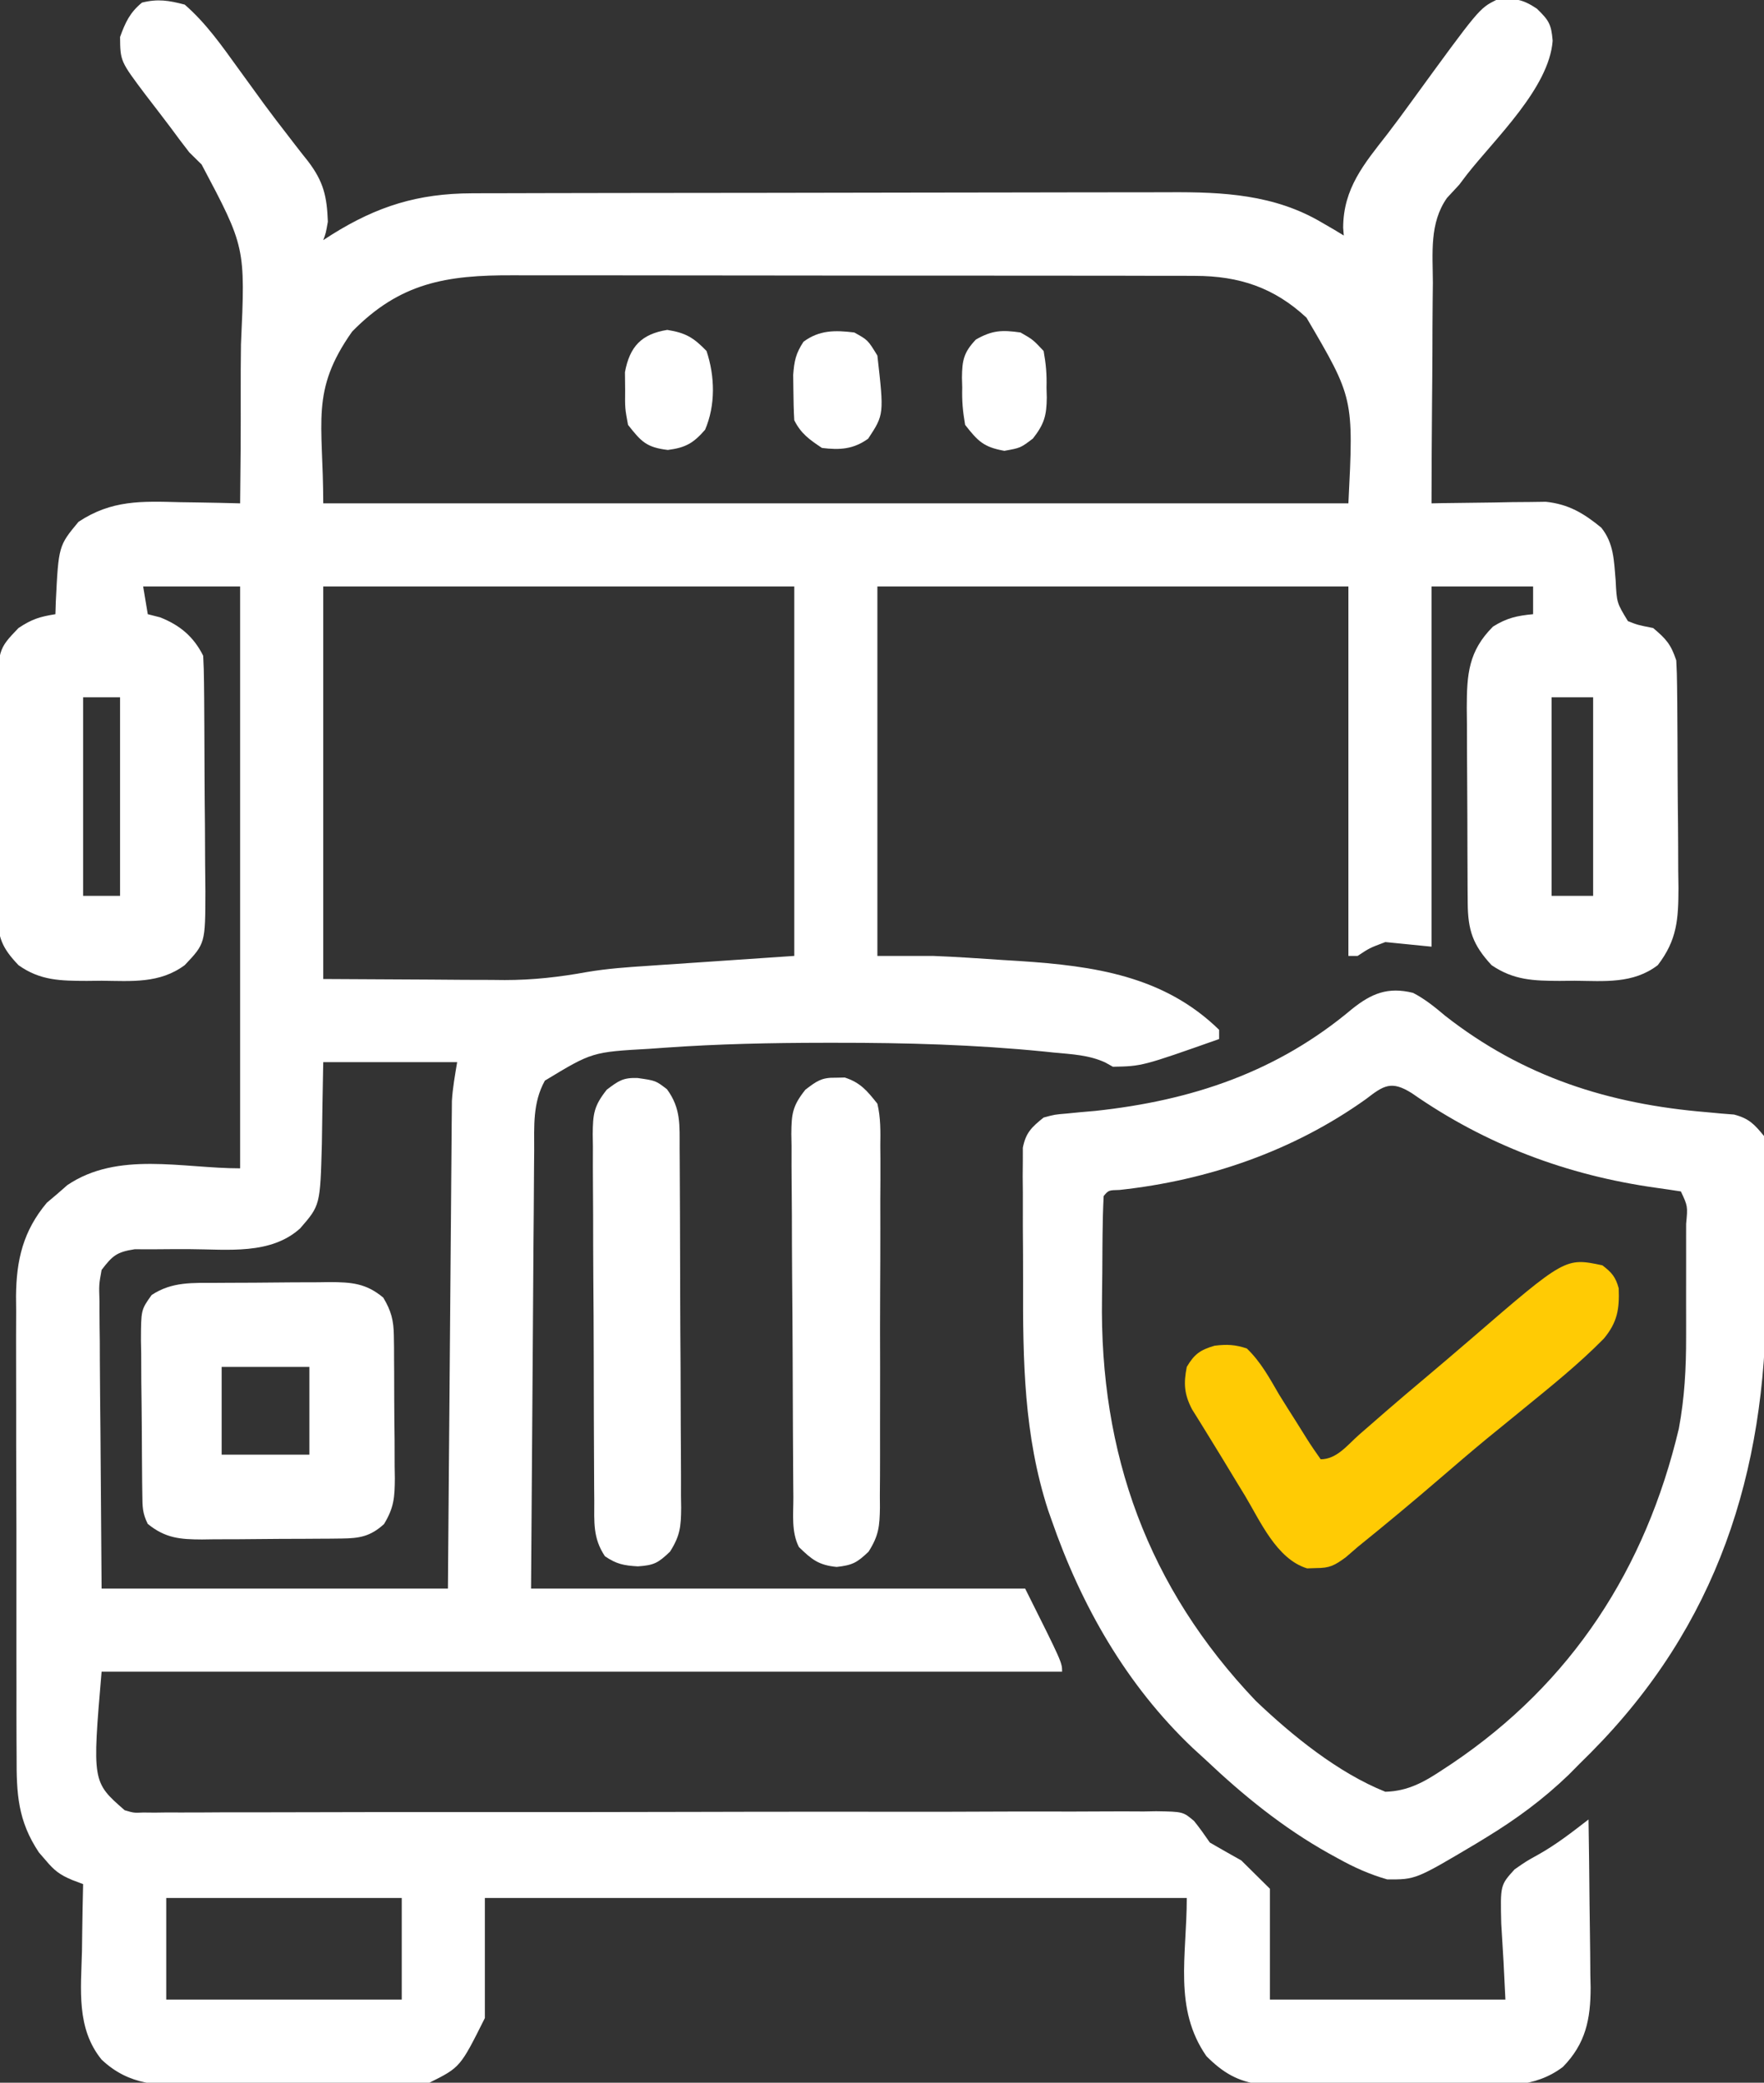
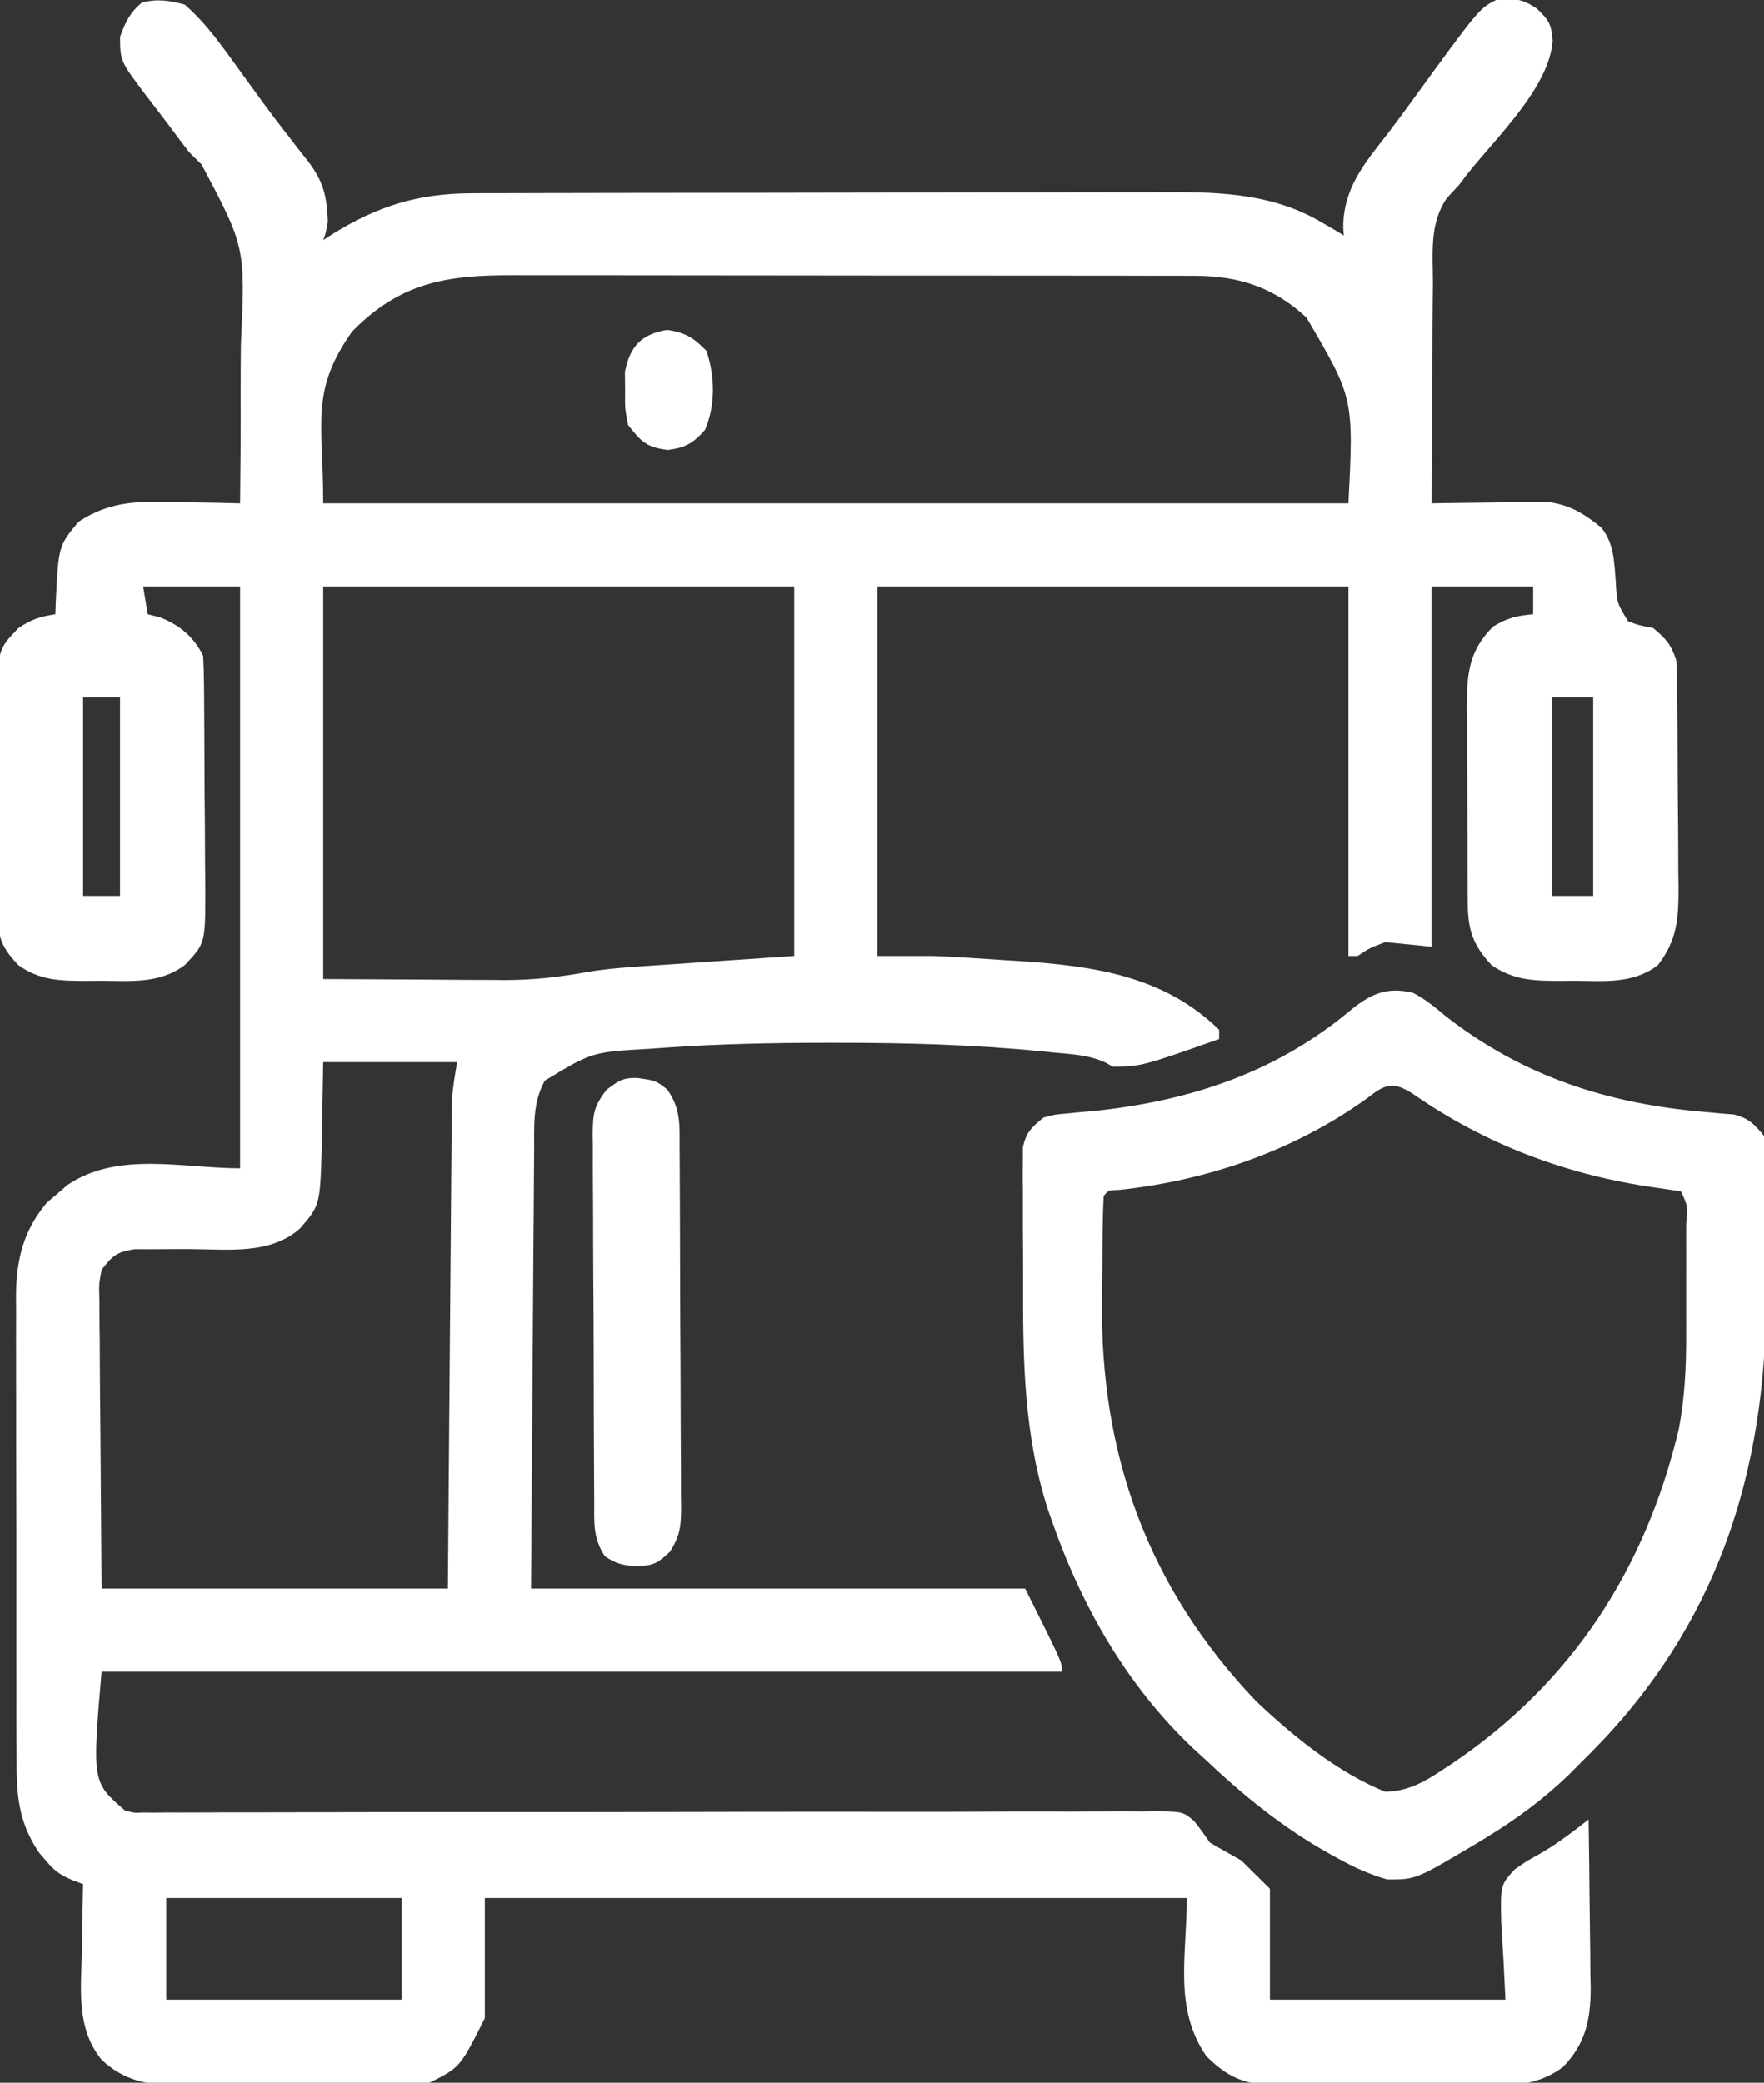
<svg xmlns="http://www.w3.org/2000/svg" version="1.1" width="382" height="451">
  <rect width="100%" height="100%" fill="#333333" stroke="none" />
  <path d="M0 0 C4.63 4.019 8.048 8.926 11.625 13.875 C12.86 15.577 14.096 17.279 15.332 18.98 C15.945 19.825 16.558 20.67 17.19 21.541 C18.869 23.822 20.584 26.066 22.324 28.301 C23.084 29.29 23.084 29.29 23.859 30.299 C24.797 31.518 25.747 32.728 26.711 33.927 C30.091 38.369 30.794 41.562 31 47 C30.562 49.5 30.562 49.5 30 51 C30.617 50.602 31.235 50.203 31.871 49.793 C41.709 43.639 50.547 40.887 62.209 40.86 C62.912 40.857 63.615 40.854 64.339 40.851 C66.683 40.842 69.027 40.84 71.372 40.839 C73.057 40.834 74.743 40.829 76.429 40.824 C81.002 40.811 85.574 40.804 90.147 40.8 C93.008 40.797 95.869 40.793 98.729 40.788 C107.692 40.775 116.655 40.765 125.617 40.761 C135.941 40.757 146.265 40.739 156.589 40.71 C164.584 40.688 172.578 40.678 180.572 40.677 C185.34 40.676 190.108 40.67 194.876 40.652 C199.366 40.636 203.855 40.634 208.345 40.642 C209.985 40.643 211.625 40.639 213.264 40.629 C224.867 40.563 235.996 41.116 246.25 47.188 C247.163 47.717 248.075 48.247 249.016 48.793 C249.67 49.191 250.325 49.59 251 50 C250.956 49.441 250.912 48.881 250.867 48.305 C250.895 39.777 255.404 34.486 260.398 28.082 C262.161 25.791 263.867 23.464 265.566 21.125 C280.327 0.836 280.327 0.836 284 -1 C287.872 -1.43 289.525 -1.317 292.812 0.875 C295.413 3.401 295.937 4.225 296.23 7.824 C295.49 18.023 283.765 29.006 277.65 36.819 C277.105 37.539 276.561 38.259 276 39 C275.126 39.944 274.252 40.888 273.351 41.861 C269.514 47.302 270.271 53.854 270.293 60.246 C270.28 61.626 270.265 63.006 270.247 64.386 C270.207 67.998 270.197 71.609 270.193 75.221 C270.184 78.915 270.146 82.609 270.111 86.303 C270.047 93.535 270.014 100.767 270 108 C270.817 107.984 271.634 107.969 272.475 107.952 C276.192 107.89 279.908 107.851 283.625 107.812 C284.91 107.787 286.195 107.762 287.52 107.736 C288.763 107.727 290.007 107.717 291.289 107.707 C292.431 107.691 293.572 107.676 294.749 107.659 C299.689 108.177 302.952 110.142 306.75 113.25 C309.503 116.653 309.513 120.489 309.875 124.688 C310.113 129.529 310.113 129.529 312.531 133.5 C314.635 134.332 314.635 134.332 318 135 C320.797 137.355 321.838 138.513 323 142 C323.108 143.88 323.159 145.763 323.177 147.646 C323.19 148.804 323.203 149.962 323.216 151.156 C323.223 152.409 323.231 153.662 323.238 154.953 C323.246 156.242 323.254 157.531 323.263 158.858 C323.278 161.589 323.288 164.319 323.295 167.049 C323.306 170.534 323.341 174.018 323.38 177.503 C323.413 180.84 323.417 184.178 323.426 187.516 C323.443 188.761 323.461 190.006 323.479 191.288 C323.462 198.072 323.185 202.543 319 208 C313.667 212.083 307.424 211.445 301 211.375 C299.399 211.392 299.399 211.392 297.766 211.41 C292.131 211.389 287.809 211.279 283 208 C278.93 203.6 277.88 200.425 277.839 194.522 C277.829 193.401 277.82 192.279 277.81 191.123 C277.803 189.305 277.803 189.305 277.797 187.449 C277.791 186.203 277.785 184.956 277.78 183.671 C277.77 181.031 277.763 178.391 277.76 175.75 C277.755 173.047 277.741 170.344 277.719 167.641 C277.688 163.744 277.678 159.847 277.672 155.949 C277.66 154.743 277.647 153.536 277.634 152.293 C277.654 145.048 277.967 140.033 283.312 134.688 C286.281 132.823 288.535 132.322 292 132 C292 130.02 292 128.04 292 126 C284.74 126 277.48 126 270 126 C270 151.74 270 177.48 270 204 C266.7 203.67 263.4 203.34 260 203 C256.58 204.29 256.58 204.29 254 206 C253.34 206 252.68 206 252 206 C252 179.6 252 153.2 252 126 C218.34 126 184.68 126 150 126 C150 152.4 150 178.8 150 206 C153.96 206 157.92 206 162 206 C167.007 206.194 172.001 206.537 177 206.875 C178.276 206.954 179.552 207.032 180.867 207.113 C196.822 208.174 212.003 210.285 224 222 C224 222.66 224 223.32 224 224 C207.335 229.88 207.335 229.88 201 230 C200.451 229.693 199.902 229.386 199.336 229.07 C195.809 227.454 192.131 227.293 188.312 226.938 C187.567 226.86 186.821 226.782 186.053 226.701 C171.115 225.216 156.189 224.797 141.188 224.812 C140.301 224.812 139.415 224.812 138.502 224.812 C126.974 224.823 115.502 225.055 104 225.875 C102.899 225.953 101.799 226.032 100.665 226.113 C88.238 226.81 88.238 226.81 78 233 C75.327 237.818 75.693 242.849 75.681 248.206 C75.671 249.248 75.661 250.289 75.65 251.362 C75.62 254.727 75.603 258.092 75.586 261.457 C75.569 263.537 75.551 265.617 75.532 267.697 C75.469 275.402 75.423 283.107 75.375 290.812 C75.251 308.034 75.127 325.256 75 343 C110.31 343 145.62 343 182 343 C190 359 190 359 190 361 C121.36 361 52.72 361 -18 361 C-20.03 384.876 -20.03 384.876 -13 391 C-11.032 391.583 -11.032 391.583 -8.93 391.491 C-8.124 391.499 -7.318 391.507 -6.487 391.515 C-5.167 391.497 -5.167 391.497 -3.821 391.479 C-2.882 391.482 -1.943 391.485 -0.975 391.489 C2.18 391.495 5.333 391.473 8.488 391.451 C10.746 391.45 13.005 391.45 15.263 391.453 C20.131 391.455 24.998 391.444 29.865 391.425 C37.558 391.395 45.251 391.397 52.944 391.405 C63.727 391.414 74.511 391.413 85.294 391.399 C85.978 391.399 86.662 391.398 87.367 391.397 C95.002 391.387 102.636 391.374 110.271 391.358 C113.039 391.352 115.807 391.346 118.576 391.34 C119.259 391.338 119.942 391.337 120.646 391.335 C132.036 391.312 143.425 391.312 154.815 391.329 C162.466 391.339 170.116 391.322 177.767 391.284 C182.523 391.266 187.279 391.274 192.035 391.288 C194.244 391.29 196.453 391.281 198.661 391.261 C201.673 391.236 204.682 391.247 207.694 391.267 C208.572 391.251 209.449 391.235 210.353 391.218 C216.181 391.311 216.181 391.311 218.566 393.317 C219.787 394.819 220.899 396.408 222 398 C224.261 399.309 226.532 400.6 228.812 401.875 C231.875 404.907 231.875 404.907 235 408 C235 415.92 235 423.84 235 432 C251.83 432 268.66 432 286 432 C285.606 423.755 285.606 423.755 285.099 415.517 C284.899 407.212 284.899 407.212 287.989 403.809 C290.539 402.035 290.539 402.035 293.053 400.645 C296.982 398.452 300.447 395.75 304 393 C304.099 399.12 304.172 405.239 304.22 411.359 C304.24 413.439 304.267 415.518 304.302 417.598 C304.351 420.596 304.373 423.595 304.391 426.594 C304.411 427.515 304.432 428.436 304.453 429.385 C304.456 436.263 303.376 441.549 298.452 446.583 C292.293 451.257 285.281 450.688 277.867 450.594 C276.503 450.592 275.139 450.592 273.774 450.594 C270.928 450.592 268.083 450.574 265.237 450.542 C261.601 450.502 257.966 450.498 254.33 450.505 C251.517 450.509 248.705 450.496 245.893 450.479 C243.905 450.469 241.916 450.468 239.927 450.468 C238.105 450.444 238.105 450.444 236.246 450.42 C235.182 450.412 234.118 450.403 233.021 450.394 C227.991 449.738 224.803 447.803 221.25 444.25 C214.086 433.903 217 422.566 217 410 C166.84 410 116.68 410 65 410 C65 418.58 65 427.16 65 436 C59.667 446.667 59.667 446.667 53 450 C51.041 450.117 49.079 450.17 47.117 450.193 C45.264 450.217 45.264 450.217 43.373 450.242 C42.017 450.253 40.661 450.264 39.305 450.273 C38.621 450.279 37.938 450.284 37.234 450.29 C33.614 450.316 29.993 450.336 26.372 450.35 C23.384 450.363 20.398 450.391 17.41 450.432 C13.796 450.482 10.183 450.506 6.569 450.513 C5.196 450.52 3.824 450.535 2.452 450.559 C-5.476 450.69 -11.992 450.679 -18 445 C-23.511 438.222 -22.456 429.767 -22.25 421.5 C-22.23 420.091 -22.212 418.682 -22.195 417.273 C-22.148 413.848 -22.083 410.424 -22 407 C-22.79 406.701 -23.58 406.401 -24.394 406.093 C-27.095 404.96 -28.269 404.028 -30.125 401.812 C-30.84 400.987 -30.84 400.987 -31.57 400.145 C-36.154 393.269 -36.438 387.422 -36.404 379.333 C-36.411 378.176 -36.418 377.019 -36.425 375.826 C-36.443 372.012 -36.439 368.198 -36.434 364.383 C-36.437 362.396 -36.44 360.41 -36.445 358.423 C-36.459 352.181 -36.457 345.939 -36.446 339.697 C-36.435 333.276 -36.449 326.856 -36.475 320.435 C-36.498 314.906 -36.504 309.376 -36.498 303.846 C-36.495 300.551 -36.499 297.256 -36.515 293.961 C-36.53 290.283 -36.519 286.605 -36.502 282.926 C-36.511 281.848 -36.521 280.769 -36.531 279.657 C-36.455 271.8 -34.978 265.547 -29.852 259.441 C-29.117 258.821 -28.382 258.201 -27.625 257.562 C-26.895 256.924 -26.166 256.286 -25.414 255.629 C-14.452 248.232 -0.559 252 12 252 C12 210.42 12 168.84 12 126 C5.07 126 -1.86 126 -9 126 C-8.67 127.98 -8.34 129.96 -8 132 C-6.67 132.34 -6.67 132.34 -5.312 132.688 C-1.046 134.378 1.925 136.85 4 141 C4.112 142.908 4.159 144.82 4.177 146.731 C4.19 147.933 4.203 149.135 4.216 150.373 C4.223 151.678 4.231 152.983 4.238 154.328 C4.242 154.992 4.246 155.655 4.251 156.339 C4.271 159.854 4.286 163.369 4.295 166.883 C4.306 170.506 4.341 174.128 4.38 177.751 C4.407 180.542 4.415 183.334 4.418 186.126 C4.426 188.107 4.452 190.089 4.479 192.071 C4.452 203.298 4.452 203.298 0 208 C-5.431 212.023 -11.525 211.445 -18 211.375 C-19.601 211.392 -19.601 211.392 -21.234 211.41 C-26.832 211.389 -31.292 211.369 -36 208 C-39.561 204.267 -40.502 201.974 -40.518 196.836 C-40.53 195.615 -40.543 194.393 -40.556 193.135 C-40.544 191.167 -40.544 191.167 -40.531 189.16 C-40.534 187.792 -40.538 186.423 -40.543 185.055 C-40.549 182.191 -40.54 179.327 -40.521 176.463 C-40.499 172.803 -40.512 169.145 -40.536 165.485 C-40.55 162.66 -40.546 159.835 -40.535 157.01 C-40.531 155.008 -40.543 153.006 -40.556 151.004 C-40.439 139.639 -40.439 139.639 -36 135 C-33.082 133.055 -31.375 132.547 -28 132 C-27.961 130.714 -27.961 130.714 -27.922 129.402 C-27.317 117.202 -27.317 117.202 -23 112 C-15.838 107.262 -9.405 107.519 -1 107.75 C0.252 107.768 1.503 107.786 2.793 107.805 C5.863 107.852 8.931 107.917 12 108 C12.102 100.158 12.148 92.317 12.127 84.474 C12.119 80.83 12.129 77.189 12.182 73.545 C13.14 52.51 13.14 52.51 3.664 34.625 C2.785 33.759 1.906 32.893 1 32 C-0.363 30.251 -1.701 28.482 -3.004 26.688 C-4.801 24.316 -6.602 21.95 -8.424 19.598 C-13.953 12.253 -13.953 12.253 -14 7 C-12.839 3.822 -11.878 1.721 -9.25 -0.438 C-5.814 -1.296 -3.415 -0.899 0 0 Z M36.25 70.812 C27.149 83.706 30 90.317 30 108 C103.26 108 176.52 108 252 108 C253.144 85.201 253.144 85.201 242.922 67.789 C235.932 61.283 228.361 58.755 218.81 58.739 C218.121 58.735 217.432 58.732 216.722 58.728 C214.431 58.717 212.141 58.721 209.85 58.725 C208.201 58.721 206.551 58.716 204.901 58.71 C200.432 58.696 195.963 58.696 191.494 58.698 C187.756 58.699 184.019 58.695 180.282 58.69 C171.46 58.679 162.638 58.678 153.817 58.684 C144.732 58.69 135.648 58.678 126.563 58.657 C118.75 58.639 110.936 58.633 103.123 58.636 C98.462 58.638 93.802 58.636 89.141 58.622 C84.756 58.609 80.37 58.611 75.985 58.624 C74.381 58.626 72.778 58.624 71.174 58.615 C56.66 58.546 46.616 60.211 36.25 70.812 Z M30 126 C30 154.05 30 182.1 30 211 C37.672 211.041 45.345 211.083 53.25 211.125 C55.647 211.143 58.043 211.161 60.513 211.18 C62.451 211.186 64.39 211.191 66.328 211.195 C67.303 211.206 68.278 211.216 69.283 211.226 C75.387 211.228 81.093 210.586 87.095 209.492 C91.499 208.746 95.905 208.436 100.359 208.148 C101.173 208.091 101.986 208.035 102.825 207.976 C105.799 207.769 108.775 207.573 111.75 207.375 C121.774 206.694 121.774 206.694 132 206 C132 179.6 132 153.2 132 126 C98.34 126 64.68 126 30 126 Z M-22 150 C-22 164.19 -22 178.38 -22 193 C-19.36 193 -16.72 193 -14 193 C-14 178.81 -14 164.62 -14 150 C-16.64 150 -19.28 150 -22 150 Z M296 150 C296 164.19 296 178.38 296 193 C298.97 193 301.94 193 305 193 C305 178.81 305 164.62 305 150 C302.03 150 299.06 150 296 150 Z M30 229 C29.83 237.854 29.83 237.854 29.702 246.709 C29.338 260.008 29.338 260.008 25 265 C18.615 270.774 9.298 269.535 1.25 269.5 C-1.537 269.488 -4.322 269.502 -7.109 269.531 C-8.336 269.527 -9.563 269.522 -10.827 269.518 C-14.713 270.108 -15.637 270.909 -18 274 C-18.579 277.185 -18.579 277.185 -18.454 280.788 C-18.455 281.473 -18.455 282.157 -18.456 282.862 C-18.453 285.07 -18.422 287.277 -18.391 289.484 C-18.385 290.85 -18.381 292.216 -18.378 293.583 C-18.357 298.638 -18.302 303.694 -18.25 308.75 C-18.168 320.053 -18.085 331.355 -18 343 C6.75 343 31.5 343 57 343 C57.061 335.273 57.121 327.547 57.184 319.586 C57.224 314.691 57.265 309.797 57.307 304.902 C57.373 297.133 57.438 289.364 57.497 281.595 C57.545 275.332 57.597 269.068 57.653 262.805 C57.673 260.415 57.692 258.025 57.709 255.636 C57.733 252.289 57.763 248.942 57.795 245.595 C57.8 244.607 57.806 243.619 57.812 242.6 C57.822 241.683 57.832 240.766 57.842 239.822 C57.848 239.031 57.855 238.24 57.861 237.425 C58.023 234.596 58.534 231.795 59 229 C49.43 229 39.86 229 30 229 Z M-4 410 C-4 417.26 -4 424.52 -4 432 C12.83 432 29.66 432 47 432 C47 424.74 47 417.48 47 410 C30.17 410 13.34 410 -4 410 Z " fill="#FFFFFF" transform="translate(40,1)" />
  <path d="M0 0 C2.614 1.353 4.754 3.111 7 5 C23.872 18.197 42.375 24.085 63.572 25.837 C64.605 25.933 65.639 26.03 66.703 26.129 C67.628 26.202 68.552 26.275 69.505 26.35 C72.74 27.193 73.894 28.426 76 31 C76.501 33.493 76.501 33.493 76.502 36.325 C76.511 37.391 76.52 38.457 76.53 39.555 C76.513 41.282 76.513 41.282 76.496 43.043 C76.498 44.24 76.499 45.437 76.501 46.67 C76.499 49.211 76.487 51.753 76.467 54.294 C76.438 58.128 76.446 61.961 76.459 65.795 C76.426 103.984 65.8 137.004 38.527 164.492 C37.693 165.32 36.859 166.147 36 167 C35.254 167.755 34.507 168.511 33.738 169.289 C28.184 174.637 22.442 178.864 15.875 182.875 C15.135 183.327 14.396 183.779 13.634 184.245 C0.552 192.019 0.552 192.019 -5.609 191.973 C-9.429 190.877 -12.796 189.364 -16.25 187.438 C-16.902 187.08 -17.554 186.723 -18.225 186.355 C-28.176 180.788 -36.736 173.817 -45 166 C-45.886 165.19 -46.771 164.381 -47.684 163.547 C-62.048 149.936 -71.877 132.668 -78.312 114.062 C-78.543 113.408 -78.774 112.754 -79.011 112.081 C-84.295 95.823 -84.503 79.518 -84.446 62.584 C-84.437 58.65 -84.467 54.717 -84.498 50.783 C-84.5 48.276 -84.499 45.769 -84.496 43.262 C-84.507 42.089 -84.519 40.916 -84.53 39.708 C-84.521 38.622 -84.511 37.536 -84.502 36.417 C-84.502 35.464 -84.501 34.512 -84.501 33.531 C-83.852 30.254 -82.57 29.065 -80 27 C-77.613 26.35 -77.613 26.35 -74.957 26.129 C-73.974 26.033 -72.991 25.936 -71.979 25.837 C-70.934 25.747 -69.889 25.656 -68.812 25.562 C-47.926 23.317 -29.485 17.177 -13.222 3.505 C-8.976 0.102 -5.439 -1.338 0 0 Z M-10.188 23 C-25.895 34.22 -44.409 40.604 -63.543 42.676 C-65.942 42.739 -65.942 42.739 -67 44 C-67.139 46.796 -67.213 49.565 -67.238 52.363 C-67.246 53.224 -67.254 54.086 -67.263 54.973 C-67.277 56.813 -67.287 58.654 -67.295 60.494 C-67.307 62.339 -67.327 64.184 -67.357 66.029 C-67.906 99.795 -57.457 128.751 -34.062 153.312 C-26.131 160.873 -16.227 168.904 -6 173 C-1.026 172.868 2.519 170.825 6.562 168.125 C7.166 167.728 7.77 167.331 8.391 166.922 C34.408 149.411 50.363 124.678 57.554 94.383 C58.801 87.719 59.149 81.264 59.133 74.504 C59.134 73.193 59.134 73.193 59.136 71.855 C59.136 70.024 59.135 68.193 59.13 66.362 C59.125 63.546 59.13 60.731 59.137 57.916 C59.136 56.133 59.135 54.35 59.133 52.566 C59.136 51.299 59.136 51.299 59.139 50.007 C59.497 46.195 59.497 46.195 58 43 C56.195 42.722 54.389 42.449 52.58 42.203 C33.301 39.491 15.727 32.877 -0.254 21.73 C-4.697 18.93 -6.343 20.036 -10.188 23 Z " fill="#FFFFFF" transform="translate(306,215)" />
-   <path d="M0 0 C0.872 -0.006 1.743 -0.011 2.642 -0.017 C4.486 -0.027 6.33 -0.033 8.174 -0.037 C10.99 -0.047 13.805 -0.078 16.621 -0.109 C18.414 -0.116 20.207 -0.121 22 -0.125 C23.26 -0.144 23.26 -0.144 24.545 -0.162 C29.203 -0.145 32.417 0.074 36.133 3.203 C37.835 6.029 38.389 8.152 38.423 11.433 C38.436 12.258 38.449 13.082 38.462 13.932 C38.464 14.814 38.466 15.696 38.469 16.605 C38.475 17.52 38.482 18.435 38.489 19.377 C38.499 21.31 38.504 23.242 38.503 25.175 C38.508 28.127 38.544 31.077 38.582 34.029 C38.588 35.909 38.592 37.788 38.594 39.668 C38.608 40.548 38.622 41.429 38.637 42.336 C38.607 46.444 38.466 48.655 36.292 52.237 C33.339 54.926 30.958 55.327 27.108 55.364 C26.303 55.374 25.499 55.383 24.67 55.393 C23.804 55.398 22.939 55.402 22.047 55.406 C20.706 55.415 20.706 55.415 19.338 55.424 C17.447 55.433 15.555 55.44 13.664 55.443 C10.776 55.453 7.888 55.484 5 55.516 C3.161 55.522 1.323 55.527 -0.516 55.531 C-1.377 55.544 -2.239 55.556 -3.127 55.569 C-7.857 55.551 -11.039 55.309 -14.867 52.203 C-16.027 49.883 -16.012 48.493 -16.044 45.909 C-16.057 45.021 -16.07 44.133 -16.083 43.218 C-16.09 42.257 -16.098 41.295 -16.105 40.305 C-16.114 39.318 -16.122 38.332 -16.13 37.315 C-16.144 35.226 -16.154 33.136 -16.162 31.046 C-16.18 27.848 -16.223 24.651 -16.268 21.453 C-16.278 19.424 -16.286 17.396 -16.293 15.367 C-16.31 14.41 -16.328 13.452 -16.346 12.466 C-16.324 5.843 -16.324 5.843 -14.028 2.63 C-9.585 -0.304 -5.131 0.026 0 0 Z M1.133 18.203 C1.133 24.473 1.133 30.743 1.133 37.203 C7.403 37.203 13.673 37.203 20.133 37.203 C20.133 30.933 20.133 24.663 20.133 18.203 C13.863 18.203 7.593 18.203 1.133 18.203 Z " fill="#FFFFFF" transform="translate(46.867,277.797)" />
-   <path d="M0 0 C2.027 1.547 2.866 2.508 3.539 4.98 C3.715 9.495 3.239 12.353 0.312 15.875 C-5.061 21.336 -11.07 26.16 -17 31 C-17.922 31.753 -18.843 32.506 -19.793 33.281 C-21.568 34.729 -23.344 36.175 -25.121 37.621 C-28.451 40.373 -31.728 43.181 -35 46 C-40.921 51.101 -46.916 56.093 -53 61 C-53.844 61.731 -54.689 62.462 -55.559 63.215 C-58.003 65.002 -59.037 65.568 -62 65.562 C-62.959 65.595 -62.959 65.595 -63.938 65.629 C-70.573 63.606 -74.118 55.322 -77.438 49.812 C-77.985 48.917 -78.532 48.022 -79.096 47.1 C-80.192 45.302 -81.283 43.502 -82.369 41.698 C-83.475 39.868 -84.594 38.046 -85.725 36.231 C-86.268 35.352 -86.811 34.473 -87.371 33.566 C-87.862 32.781 -88.352 31.995 -88.857 31.186 C-90.559 27.931 -90.714 25.572 -90 22 C-88.354 19.209 -87.071 18.312 -83.977 17.41 C-81.311 17.078 -79.56 17.163 -77 18 C-73.98 20.897 -72.09 24.4 -70 28 C-68.817 29.913 -67.616 31.814 -66.406 33.71 C-65.6 34.976 -64.805 36.249 -64.02 37.528 C-63.066 39.053 -62.039 40.532 -61 42 C-57.51 42 -55.205 38.908 -52.688 36.688 C-51.411 35.576 -50.133 34.466 -48.855 33.355 C-48.209 32.791 -47.562 32.227 -46.896 31.646 C-44.12 29.236 -41.312 26.867 -38.5 24.5 C-35.116 21.647 -31.742 18.783 -28.391 15.891 C-8.022 -1.689 -8.022 -1.689 0 0 Z " fill="#FFCB04" transform="translate(347,274)" />
-   <path d="M0 0 C0.639 -0.013 1.279 -0.026 1.938 -0.039 C5.332 1.054 6.792 2.851 9 5.625 C9.726 8.665 9.674 11.628 9.631 14.742 C9.638 15.652 9.645 16.561 9.653 17.498 C9.67 20.499 9.65 23.499 9.629 26.5 C9.63 28.588 9.632 30.677 9.636 32.765 C9.639 37.14 9.624 41.514 9.597 45.889 C9.563 51.494 9.569 57.099 9.588 62.705 C9.598 67.017 9.589 71.328 9.574 75.64 C9.569 77.707 9.57 79.774 9.576 81.841 C9.581 84.73 9.561 87.618 9.533 90.508 C9.54 91.361 9.546 92.214 9.553 93.093 C9.488 97.132 9.306 99.142 7.092 102.632 C4.593 105.013 3.619 105.556 0.188 105.938 C-3.731 105.553 -5.213 104.332 -8 101.625 C-9.671 98.284 -9.175 94.524 -9.193 90.848 C-9.201 89.939 -9.209 89.03 -9.218 88.094 C-9.243 85.077 -9.259 82.06 -9.273 79.043 C-9.279 78.014 -9.284 76.985 -9.29 75.925 C-9.316 70.479 -9.336 65.033 -9.35 59.588 C-9.367 53.958 -9.412 48.329 -9.462 42.7 C-9.496 38.376 -9.508 34.051 -9.513 29.727 C-9.52 27.651 -9.535 25.576 -9.559 23.501 C-9.591 20.597 -9.591 17.694 -9.583 14.79 C-9.6 13.932 -9.616 13.074 -9.633 12.19 C-9.587 7.806 -9.414 6.146 -6.592 2.594 C-4.086 0.69 -3.079 -0.062 0 0 Z " fill="#FFFFFF" transform="translate(181,233.375)" />
  <path d="M0 0 C3.938 0.562 3.938 0.562 6.375 2.438 C9.43 6.592 9.099 10.254 9.115 15.247 C9.121 16.147 9.128 17.046 9.134 17.973 C9.154 20.957 9.166 23.941 9.176 26.926 C9.18 27.944 9.184 28.962 9.188 30.01 C9.209 35.398 9.223 40.785 9.233 46.173 C9.244 51.741 9.278 57.31 9.318 62.878 C9.344 67.157 9.352 71.435 9.356 75.713 C9.361 77.766 9.372 79.819 9.391 81.872 C9.415 84.745 9.414 87.617 9.407 90.49 C9.42 91.338 9.433 92.187 9.446 93.061 C9.411 97.096 9.246 99.076 7.033 102.567 C4.476 105.002 3.595 105.52 0.062 105.75 C-3.009 105.566 -4.549 105.268 -7.062 103.562 C-9.701 99.605 -9.365 96.176 -9.369 91.581 C-9.377 90.662 -9.386 89.743 -9.394 88.796 C-9.418 85.752 -9.427 82.708 -9.434 79.664 C-9.443 77.55 -9.452 75.437 -9.461 73.323 C-9.477 68.89 -9.485 64.456 -9.488 60.022 C-9.493 54.34 -9.531 48.659 -9.577 42.977 C-9.607 38.61 -9.614 34.244 -9.615 29.877 C-9.619 27.783 -9.631 25.688 -9.652 23.593 C-9.679 20.663 -9.674 17.734 -9.662 14.803 C-9.677 13.938 -9.692 13.072 -9.707 12.18 C-9.653 7.78 -9.481 6.091 -6.656 2.524 C-4.113 0.601 -3.117 -0.105 0 0 Z " fill="#FFFFFF" transform="translate(138.062,233.438)" />
  <path d="M0 0 C4.023 0.647 5.683 1.663 8.5 4.562 C10.329 10.05 10.475 16.287 8.188 21.625 C5.655 24.533 3.964 25.502 0.125 26 C-4.526 25.439 -5.635 24.206 -8.5 20.562 C-9.164 16.969 -9.164 16.969 -9.125 13.062 C-9.138 11.773 -9.151 10.484 -9.164 9.156 C-8.138 3.604 -5.581 0.897 0 0 Z " fill="#FFFFFF" transform="translate(144.5,71.438)" />
-   <path d="M0 0 C2.938 1.625 2.938 1.625 5 5 C6.446 17.762 6.446 17.762 3 23 C-0.223 25.302 -3.12 25.475 -7 25 C-9.7 23.2 -11.542 21.916 -13 19 C-13.123 16.878 -13.176 14.751 -13.188 12.625 C-13.202 11.483 -13.216 10.341 -13.23 9.164 C-13.01 6.135 -12.647 4.506 -11 2 C-7.562 -0.547 -4.149 -0.51 0 0 Z " fill="#FFFFFF" transform="translate(185,72)" />
-   <path d="M0 0 C2.68 1.535 2.68 1.535 5 4 C5.517 6.89 5.704 9.066 5.625 11.938 C5.654 12.992 5.654 12.992 5.684 14.068 C5.647 18.005 5.123 19.843 2.68 22.965 C0 25 0 25 -3.5 25.625 C-7.982 24.825 -9.212 23.562 -12 20 C-12.506 17.066 -12.705 14.846 -12.625 11.938 C-12.644 11.23 -12.664 10.523 -12.684 9.795 C-12.648 6.008 -12.303 4.322 -9.68 1.535 C-6.143 -0.491 -4.019 -0.574 0 0 Z " fill="#FFFFFF" transform="translate(221,72)" />
</svg>